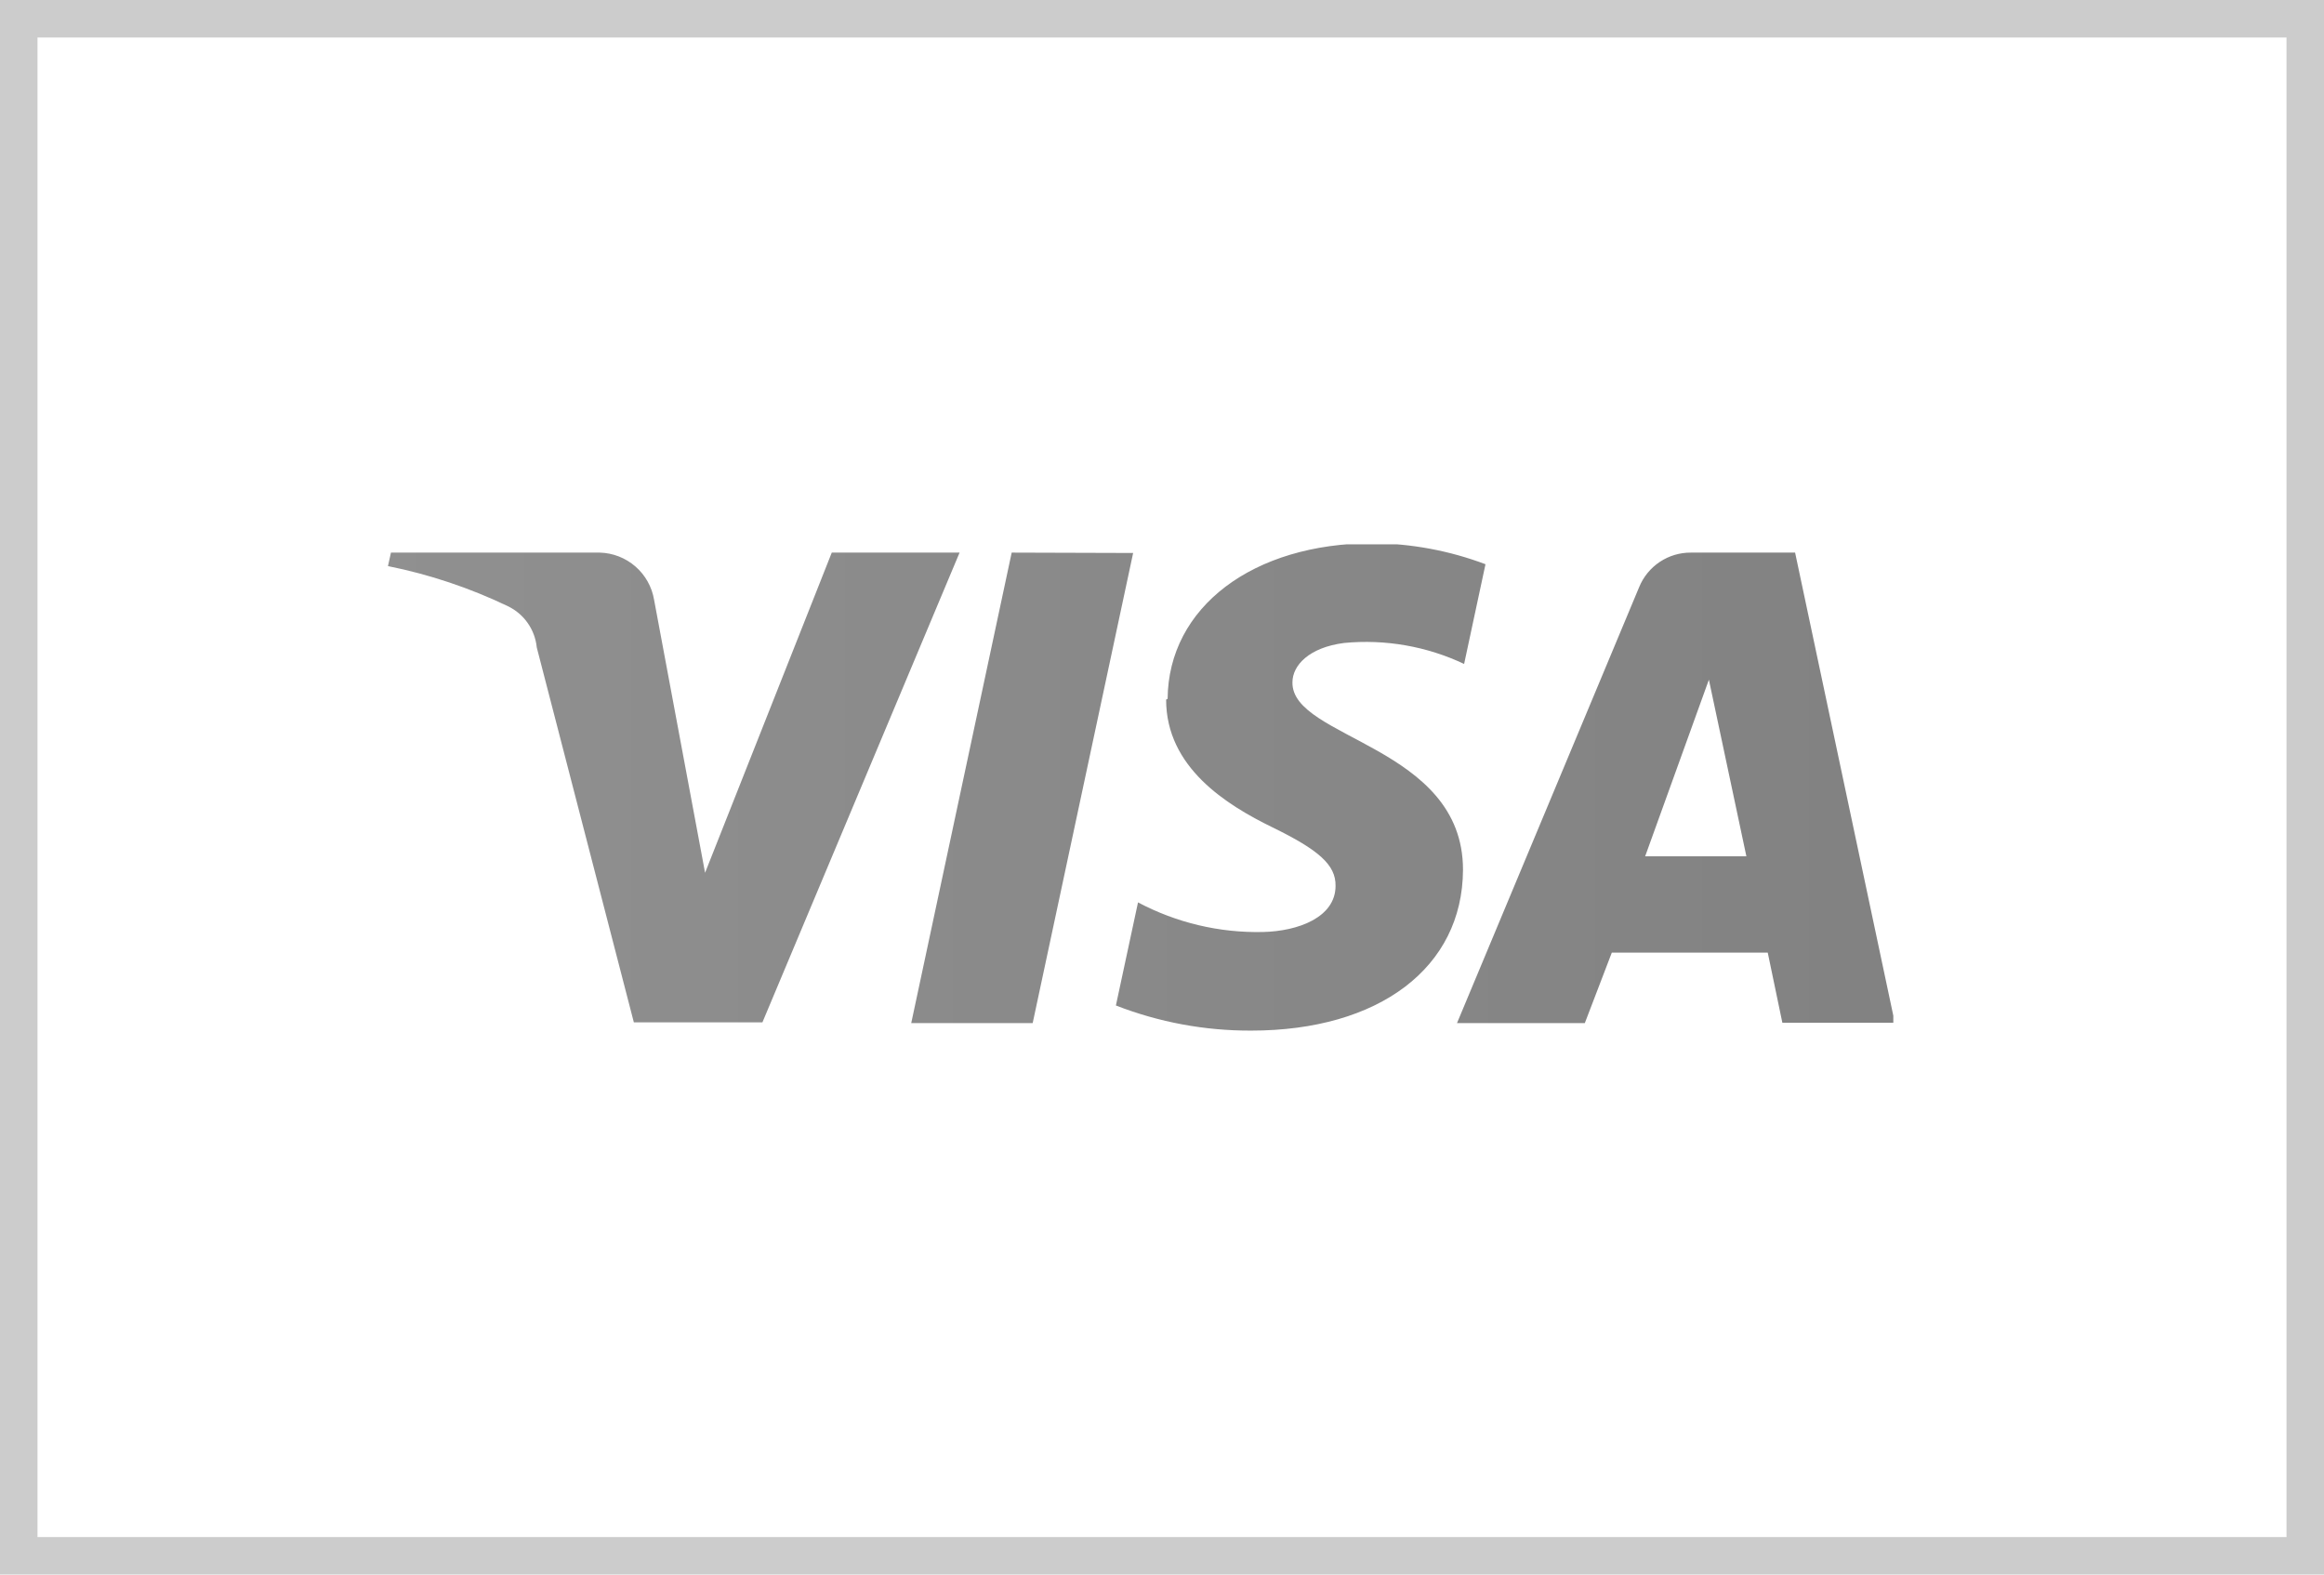
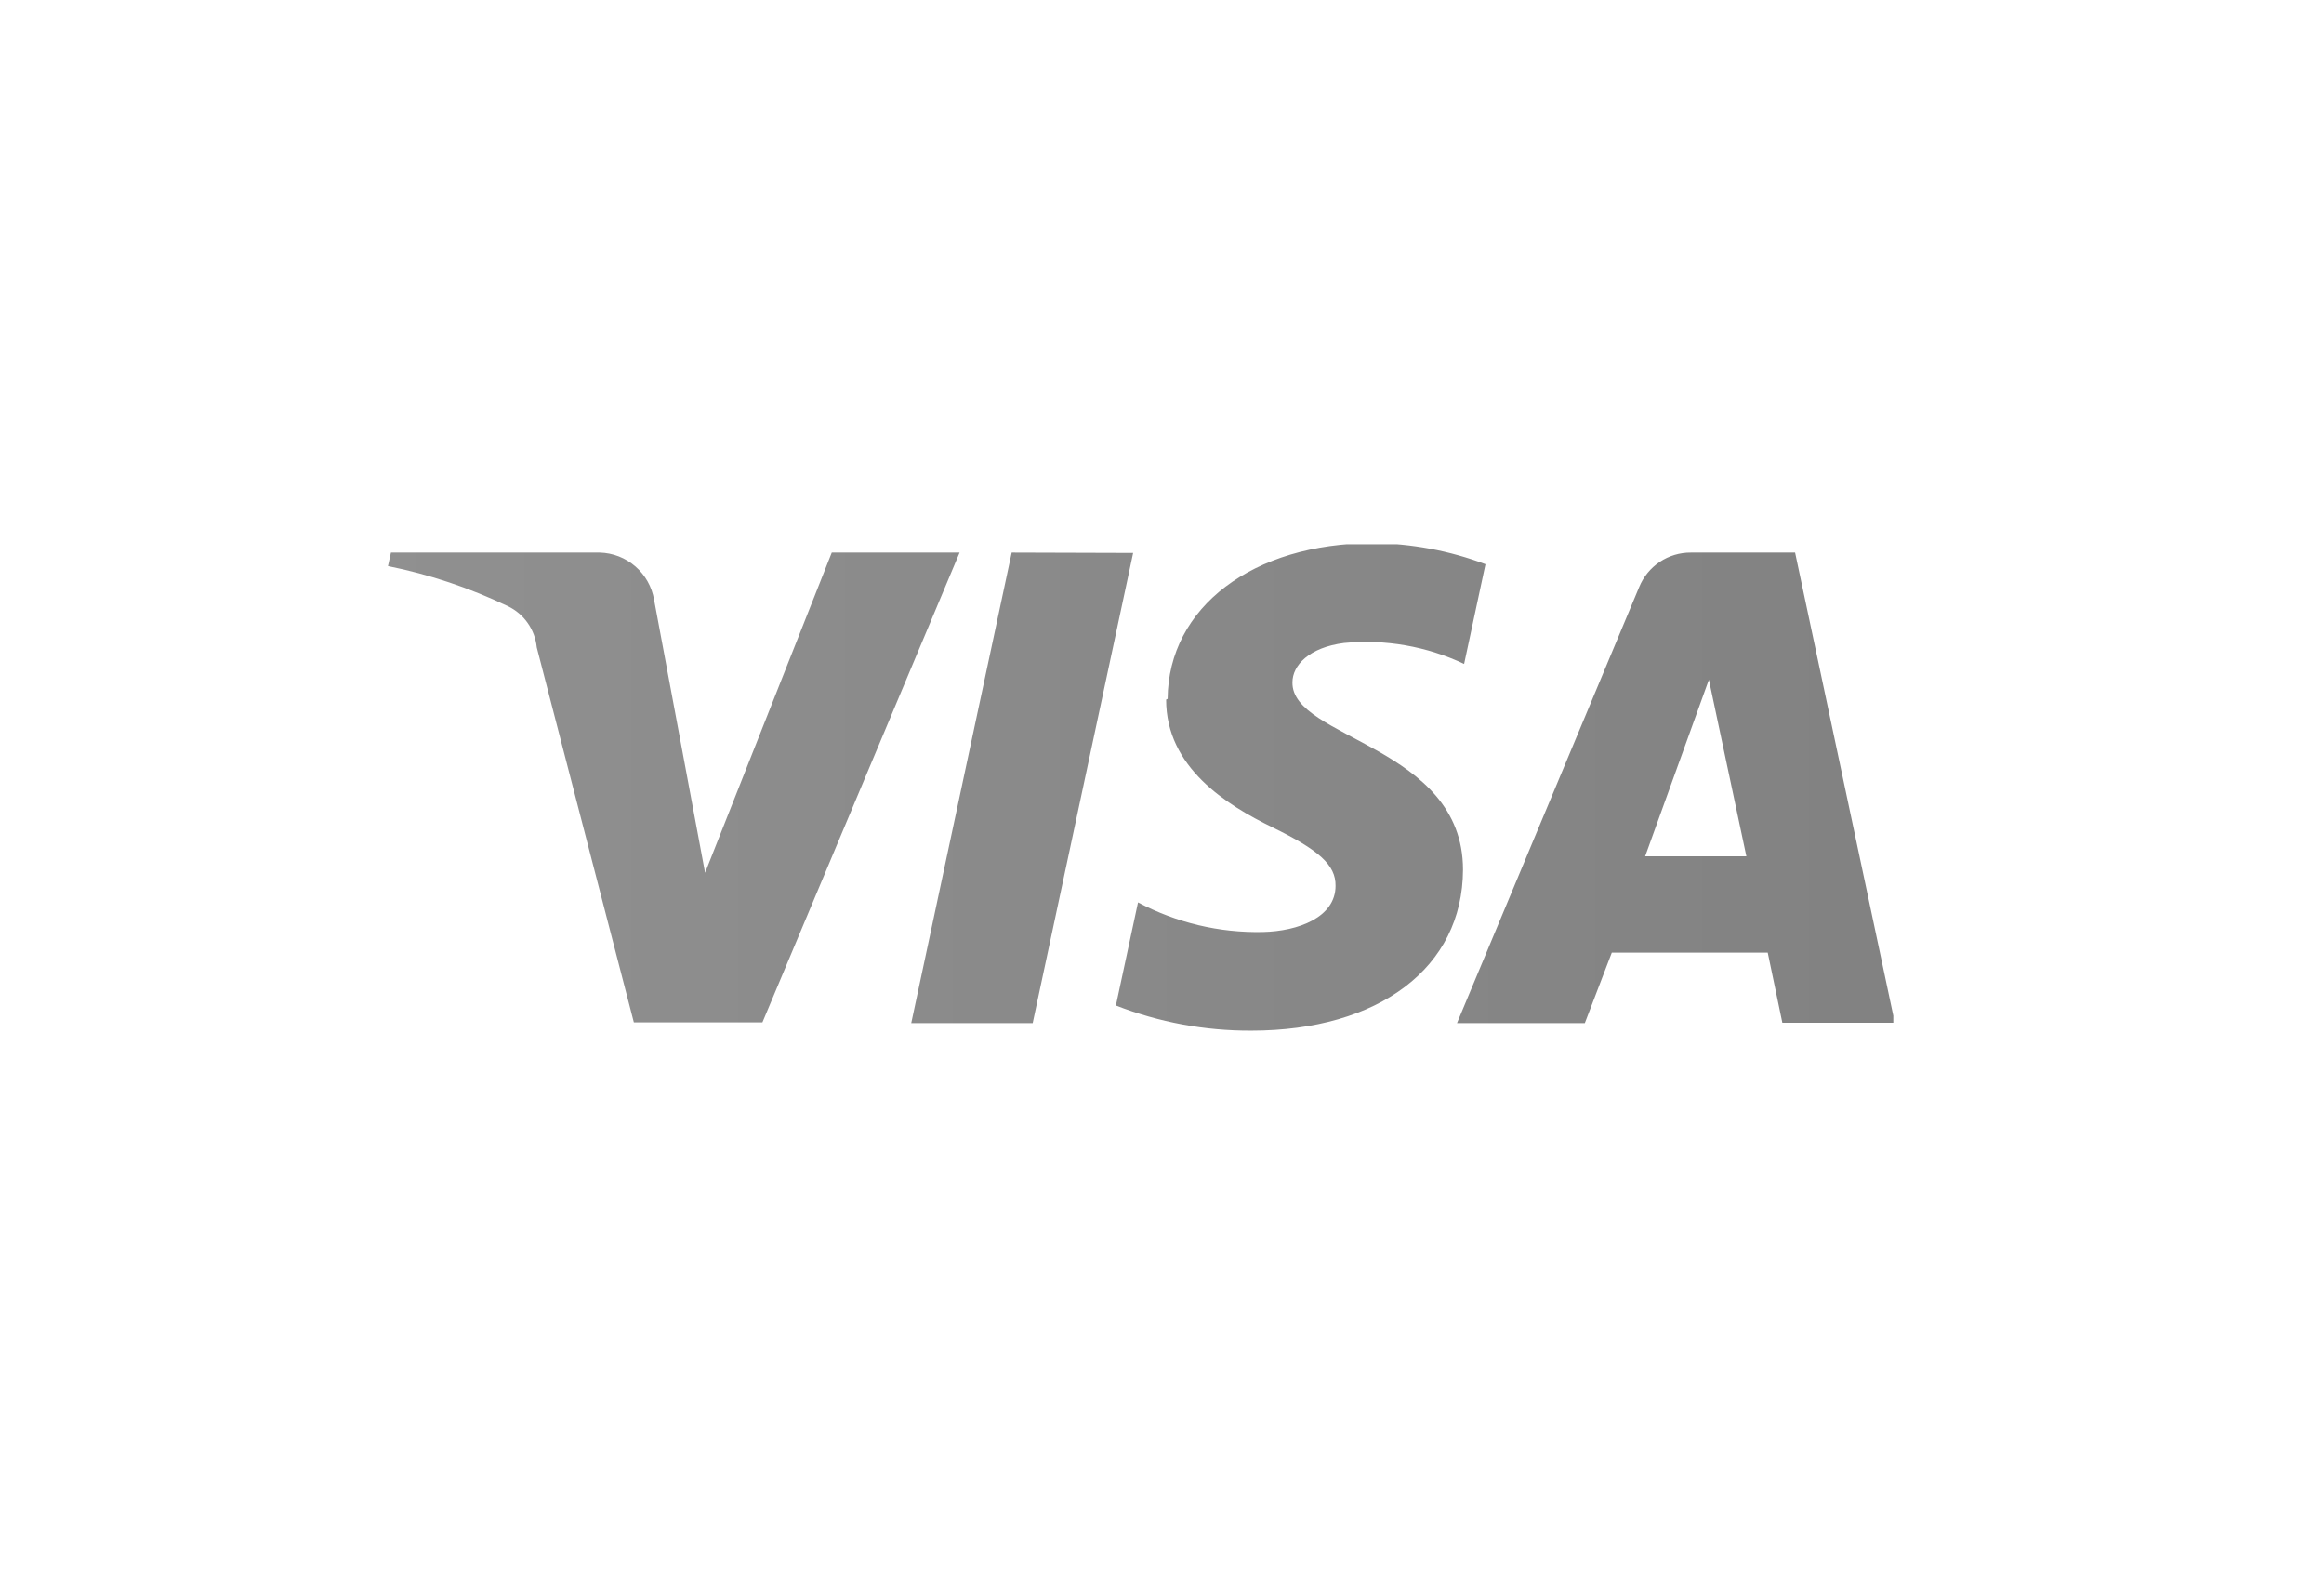
<svg xmlns="http://www.w3.org/2000/svg" viewBox="0 0 62 42">
  <defs>
    <style>.cls-1{fill:none;}.cls-2{fill:#ccc;}.cls-3{clip-path:url(#clip-path);}.cls-4{fill:url(#Unbenannter_Verlauf_8);}</style>
    <clipPath id="clip-path">
      <path class="cls-1" d="M22.19,14.74l-3.38,8.54L17.45,16A1.51,1.51,0,0,0,16,14.74H10.43l-.08.36a13.57,13.57,0,0,1,3.2,1.07,1.37,1.37,0,0,1,.77,1.1l2.59,10h3.43L25.6,14.74Zm4.8,0L24.31,27.29h3.24l2.68-12.54Zm18.6,3.39,1,4.71H43.89Zm-.48-3.39a1.48,1.48,0,0,0-1.38.92L38.87,27.29h3.41L43,25.41h4.16l.39,1.87h3L47.89,14.74Zm-14,3.92c0,1.81,1.61,2.81,2.84,3.41s1.69,1,1.68,1.56c0,.84-1,1.21-1.94,1.23a6.79,6.79,0,0,1-3.33-.79l-.59,2.75a9.83,9.83,0,0,0,3.61.67c3.41,0,5.64-1.68,5.65-4.29,0-3.31-4.58-3.49-4.55-5,0-.45.44-.93,1.38-1.05a6.13,6.13,0,0,1,3.2.56l.57-2.66a8.72,8.72,0,0,0-3-.56c-3.21,0-5.46,1.71-5.48,4.15" />
    </clipPath>
    <linearGradient id="Unbenannter_Verlauf_8" x1="-178.92" y1="535.17" x2="-178.6" y2="535.17" gradientTransform="matrix(126.55, 0, 0, -126.55, 22651.82, 67744.45)" gradientUnits="userSpaceOnUse">
      <stop offset="0" stop-color="#909090" />
      <stop offset="1" stop-color="#828282" />
    </linearGradient>
  </defs>
  <title>grey_visa</title>
  <g id="Ebene_2" data-name="Ebene 2">
    <g id="Layer_2" data-name="Layer 2">
-       <path class="cls-2" d="M61,1V41H1V1H61m1-1H0V42H62V0Z" />
      <g class="cls-3">
        <rect id="_Pfad_" data-name="&lt;Pfad&gt;" class="cls-4" x="10.35" y="14.52" width="40.16" height="12.97" />
      </g>
    </g>
  </g>
</svg>